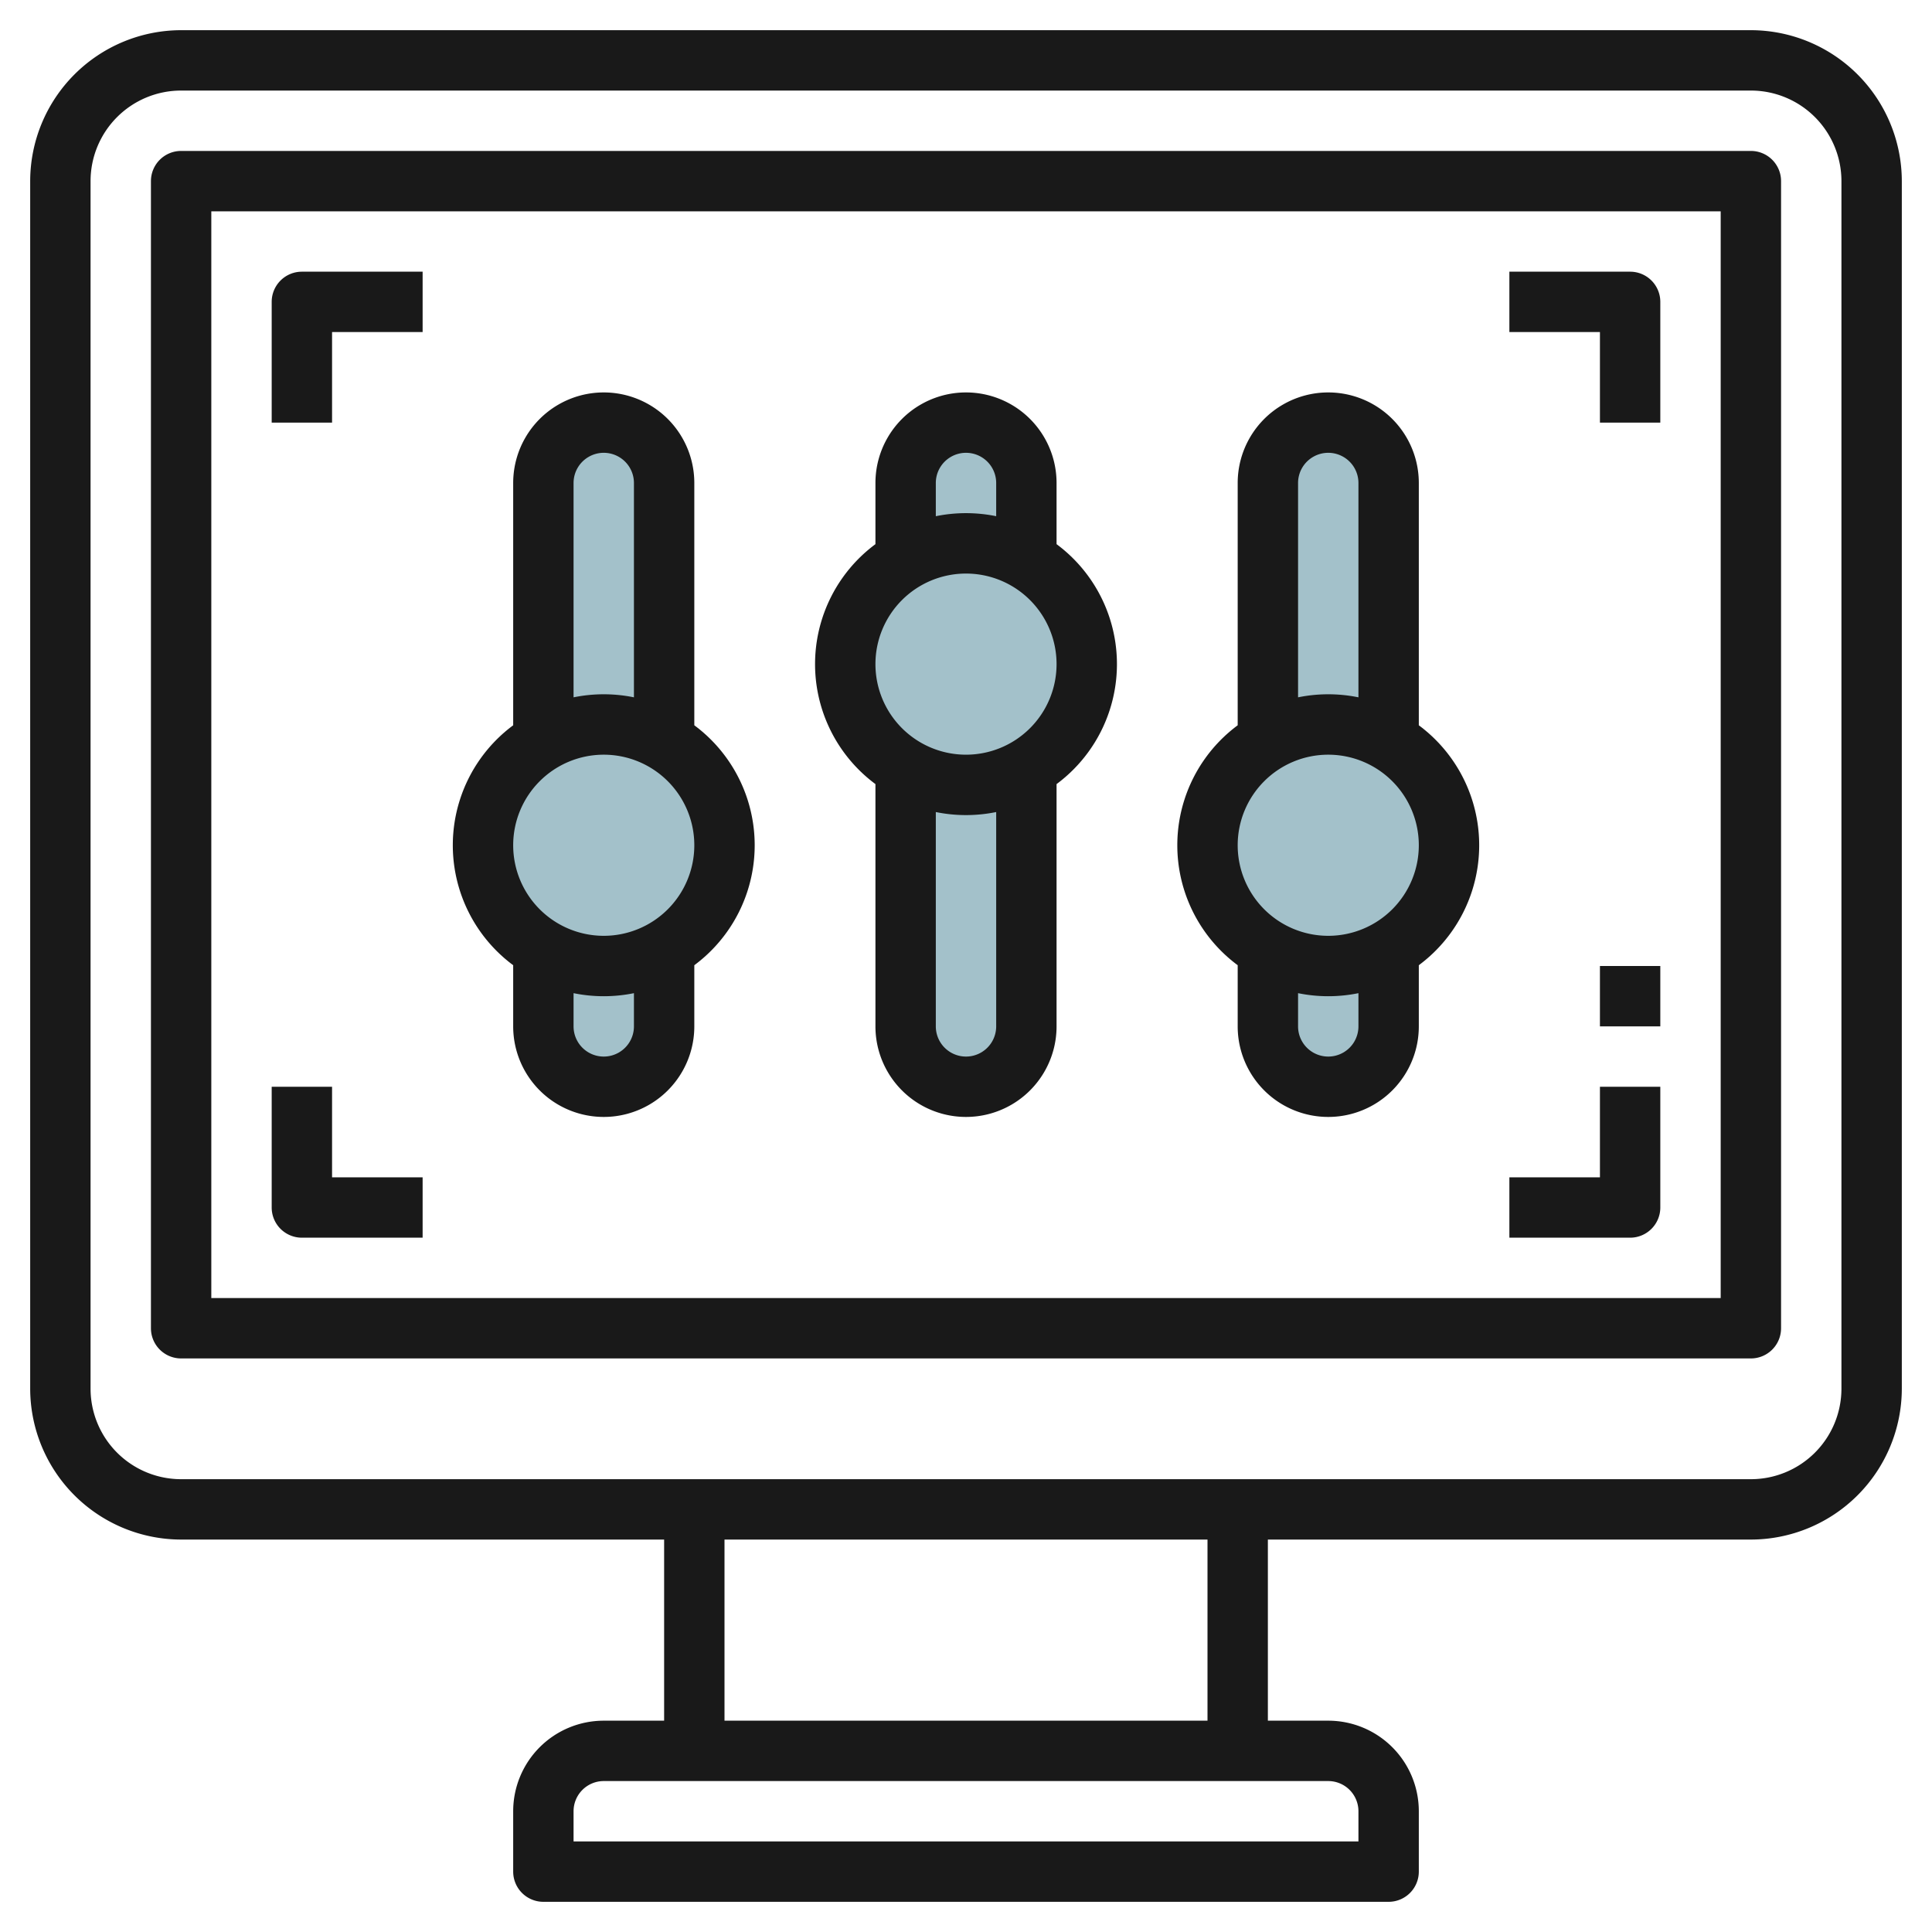
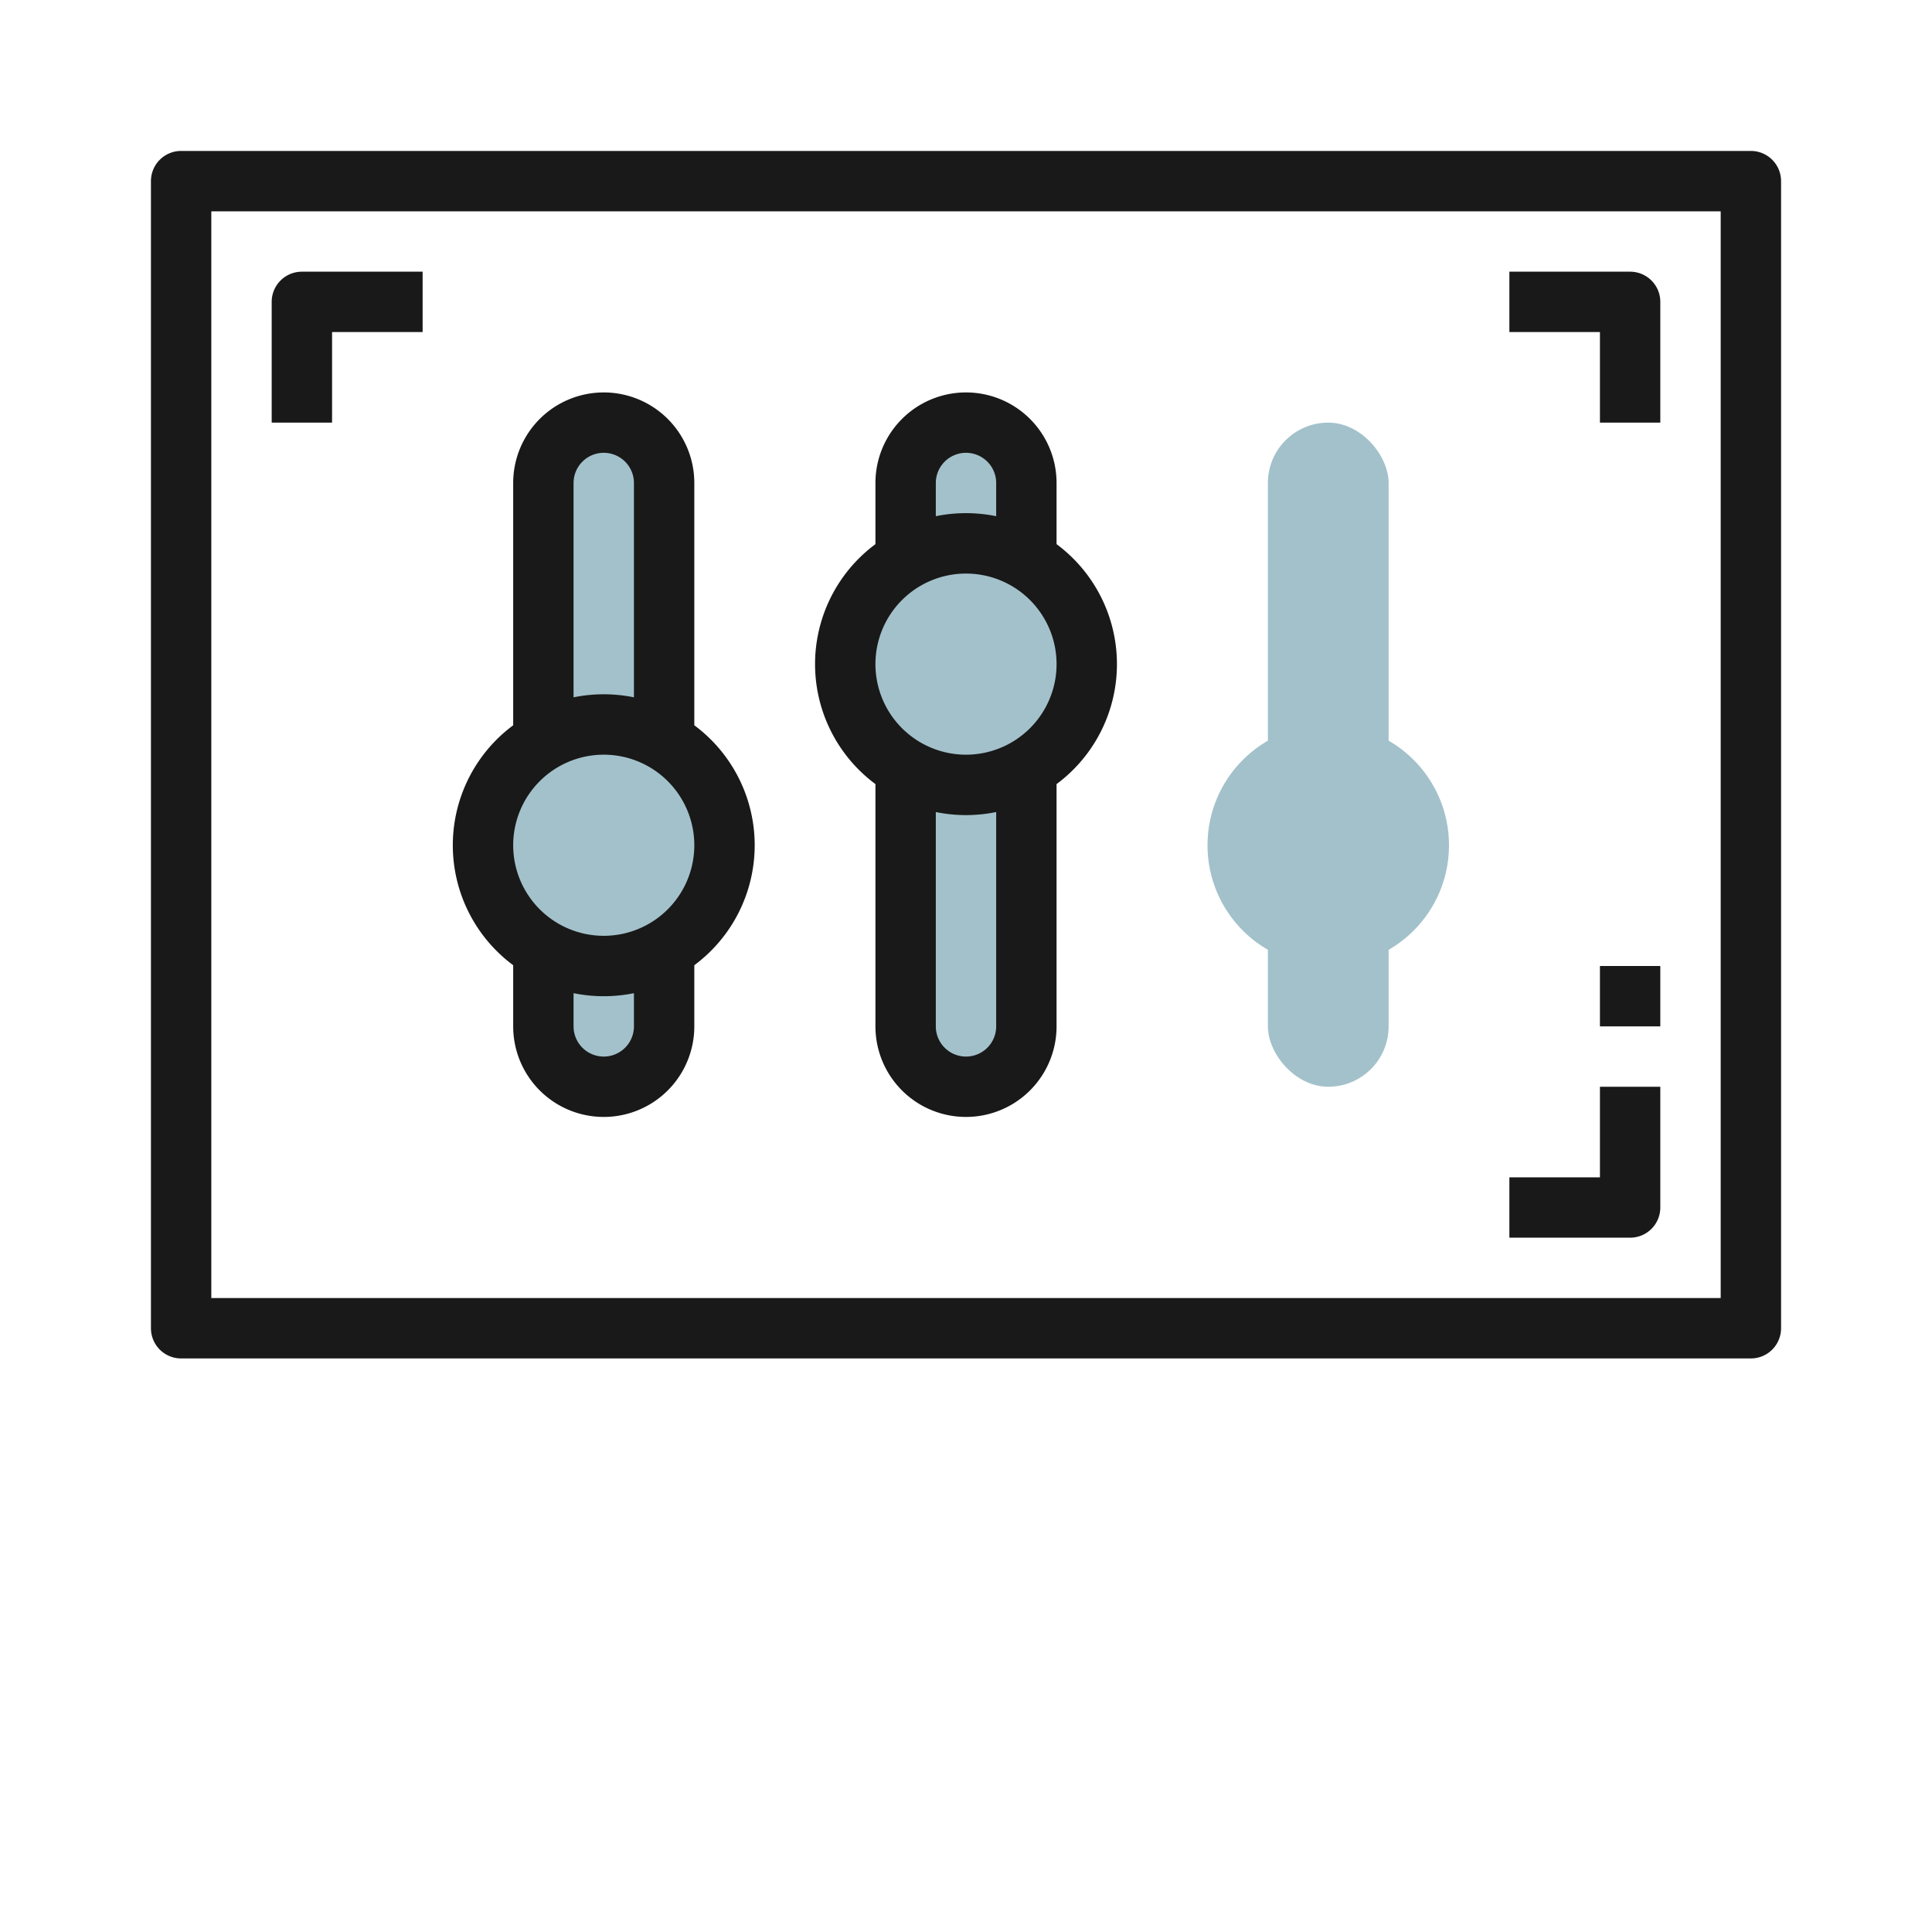
<svg xmlns="http://www.w3.org/2000/svg" id="Layer_3" height="512" viewBox="0 0 64 64" width="512" data-name="Layer 3">
  <rect fill="#a3c1ca" height="22" rx="2" width="4" x="18" y="14" />
  <rect fill="#a3c1ca" height="22" rx="2" width="4" x="30" y="14" />
  <circle cx="32" cy="22" fill="#a3c1ca" r="4" />
  <rect fill="#a3c1ca" height="22" rx="2" width="4" x="42" y="14" />
  <circle cx="44" cy="28" fill="#a3c1ca" r="4" />
  <circle cx="20" cy="28" fill="#a3c1ca" r="4" />
  <g fill="#191919">
-     <path d="m58 1h-52a5.006 5.006 0 0 0 -5 5v40a5.006 5.006 0 0 0 5 5h16v6h-2a3 3 0 0 0 -3 3v2a1 1 0 0 0 1 1h28a1 1 0 0 0 1-1v-2a3 3 0 0 0 -3-3h-2v-6h16a5.006 5.006 0 0 0 5-5v-40a5.006 5.006 0 0 0 -5-5zm-13 59v1h-26v-1a1 1 0 0 1 1-1h24a1 1 0 0 1 1 1zm-5-3h-16v-6h16zm21-11a3 3 0 0 1 -3 3h-52a3 3 0 0 1 -3-3v-40a3 3 0 0 1 3-3h52a3 3 0 0 1 3 3z" />
    <path d="m58 5h-52a1 1 0 0 0 -1 1v38a1 1 0 0 0 1 1h52a1 1 0 0 0 1-1v-38a1 1 0 0 0 -1-1zm-1 38h-50v-36h50z" />
    <path d="m55 40v-4h-2v3h-3v2h4a1 1 0 0 0 1-1z" />
-     <path d="m10 41h4v-2h-3v-3h-2v4a1 1 0 0 0 1 1z" />
    <path d="m53 14h2v-4a1 1 0 0 0 -1-1h-4v2h3z" />
    <path d="m11 11h3v-2h-4a1 1 0 0 0 -1 1v4h2z" />
    <path d="m53 32h2v2h-2z" />
    <path d="m17 31.974v2.026a3 3 0 0 0 6 0v-2.026a4.948 4.948 0 0 0 0-7.948v-8.026a3 3 0 0 0 -6 0v8.026a4.948 4.948 0 0 0 0 7.948zm4 2.026a1 1 0 0 1 -2 0v-1.1a5 5 0 0 0 2 0zm-2-18a1 1 0 0 1 2 0v7.1a5 5 0 0 0 -2 0zm1 9a3 3 0 1 1 -3 3 3 3 0 0 1 3-3z" />
    <path d="m29 25.974v8.026a3 3 0 0 0 6 0v-8.026a4.948 4.948 0 0 0 0-7.948v-2.026a3 3 0 0 0 -6 0v2.026a4.948 4.948 0 0 0 0 7.948zm4 8.026a1 1 0 0 1 -2 0v-7.1a5 5 0 0 0 2 0zm-2-18a1 1 0 0 1 2 0v1.1a5 5 0 0 0 -2 0zm1 3a3 3 0 1 1 -3 3 3 3 0 0 1 3-3z" />
-     <path d="m41 31.974v2.026a3 3 0 0 0 6 0v-2.026a4.948 4.948 0 0 0 0-7.948v-8.026a3 3 0 0 0 -6 0v8.026a4.948 4.948 0 0 0 0 7.948zm4 2.026a1 1 0 0 1 -2 0v-1.1a5 5 0 0 0 2 0zm-2-18a1 1 0 0 1 2 0v7.1a5 5 0 0 0 -2 0zm1 9a3 3 0 1 1 -3 3 3 3 0 0 1 3-3z" />
  </g>
</svg>